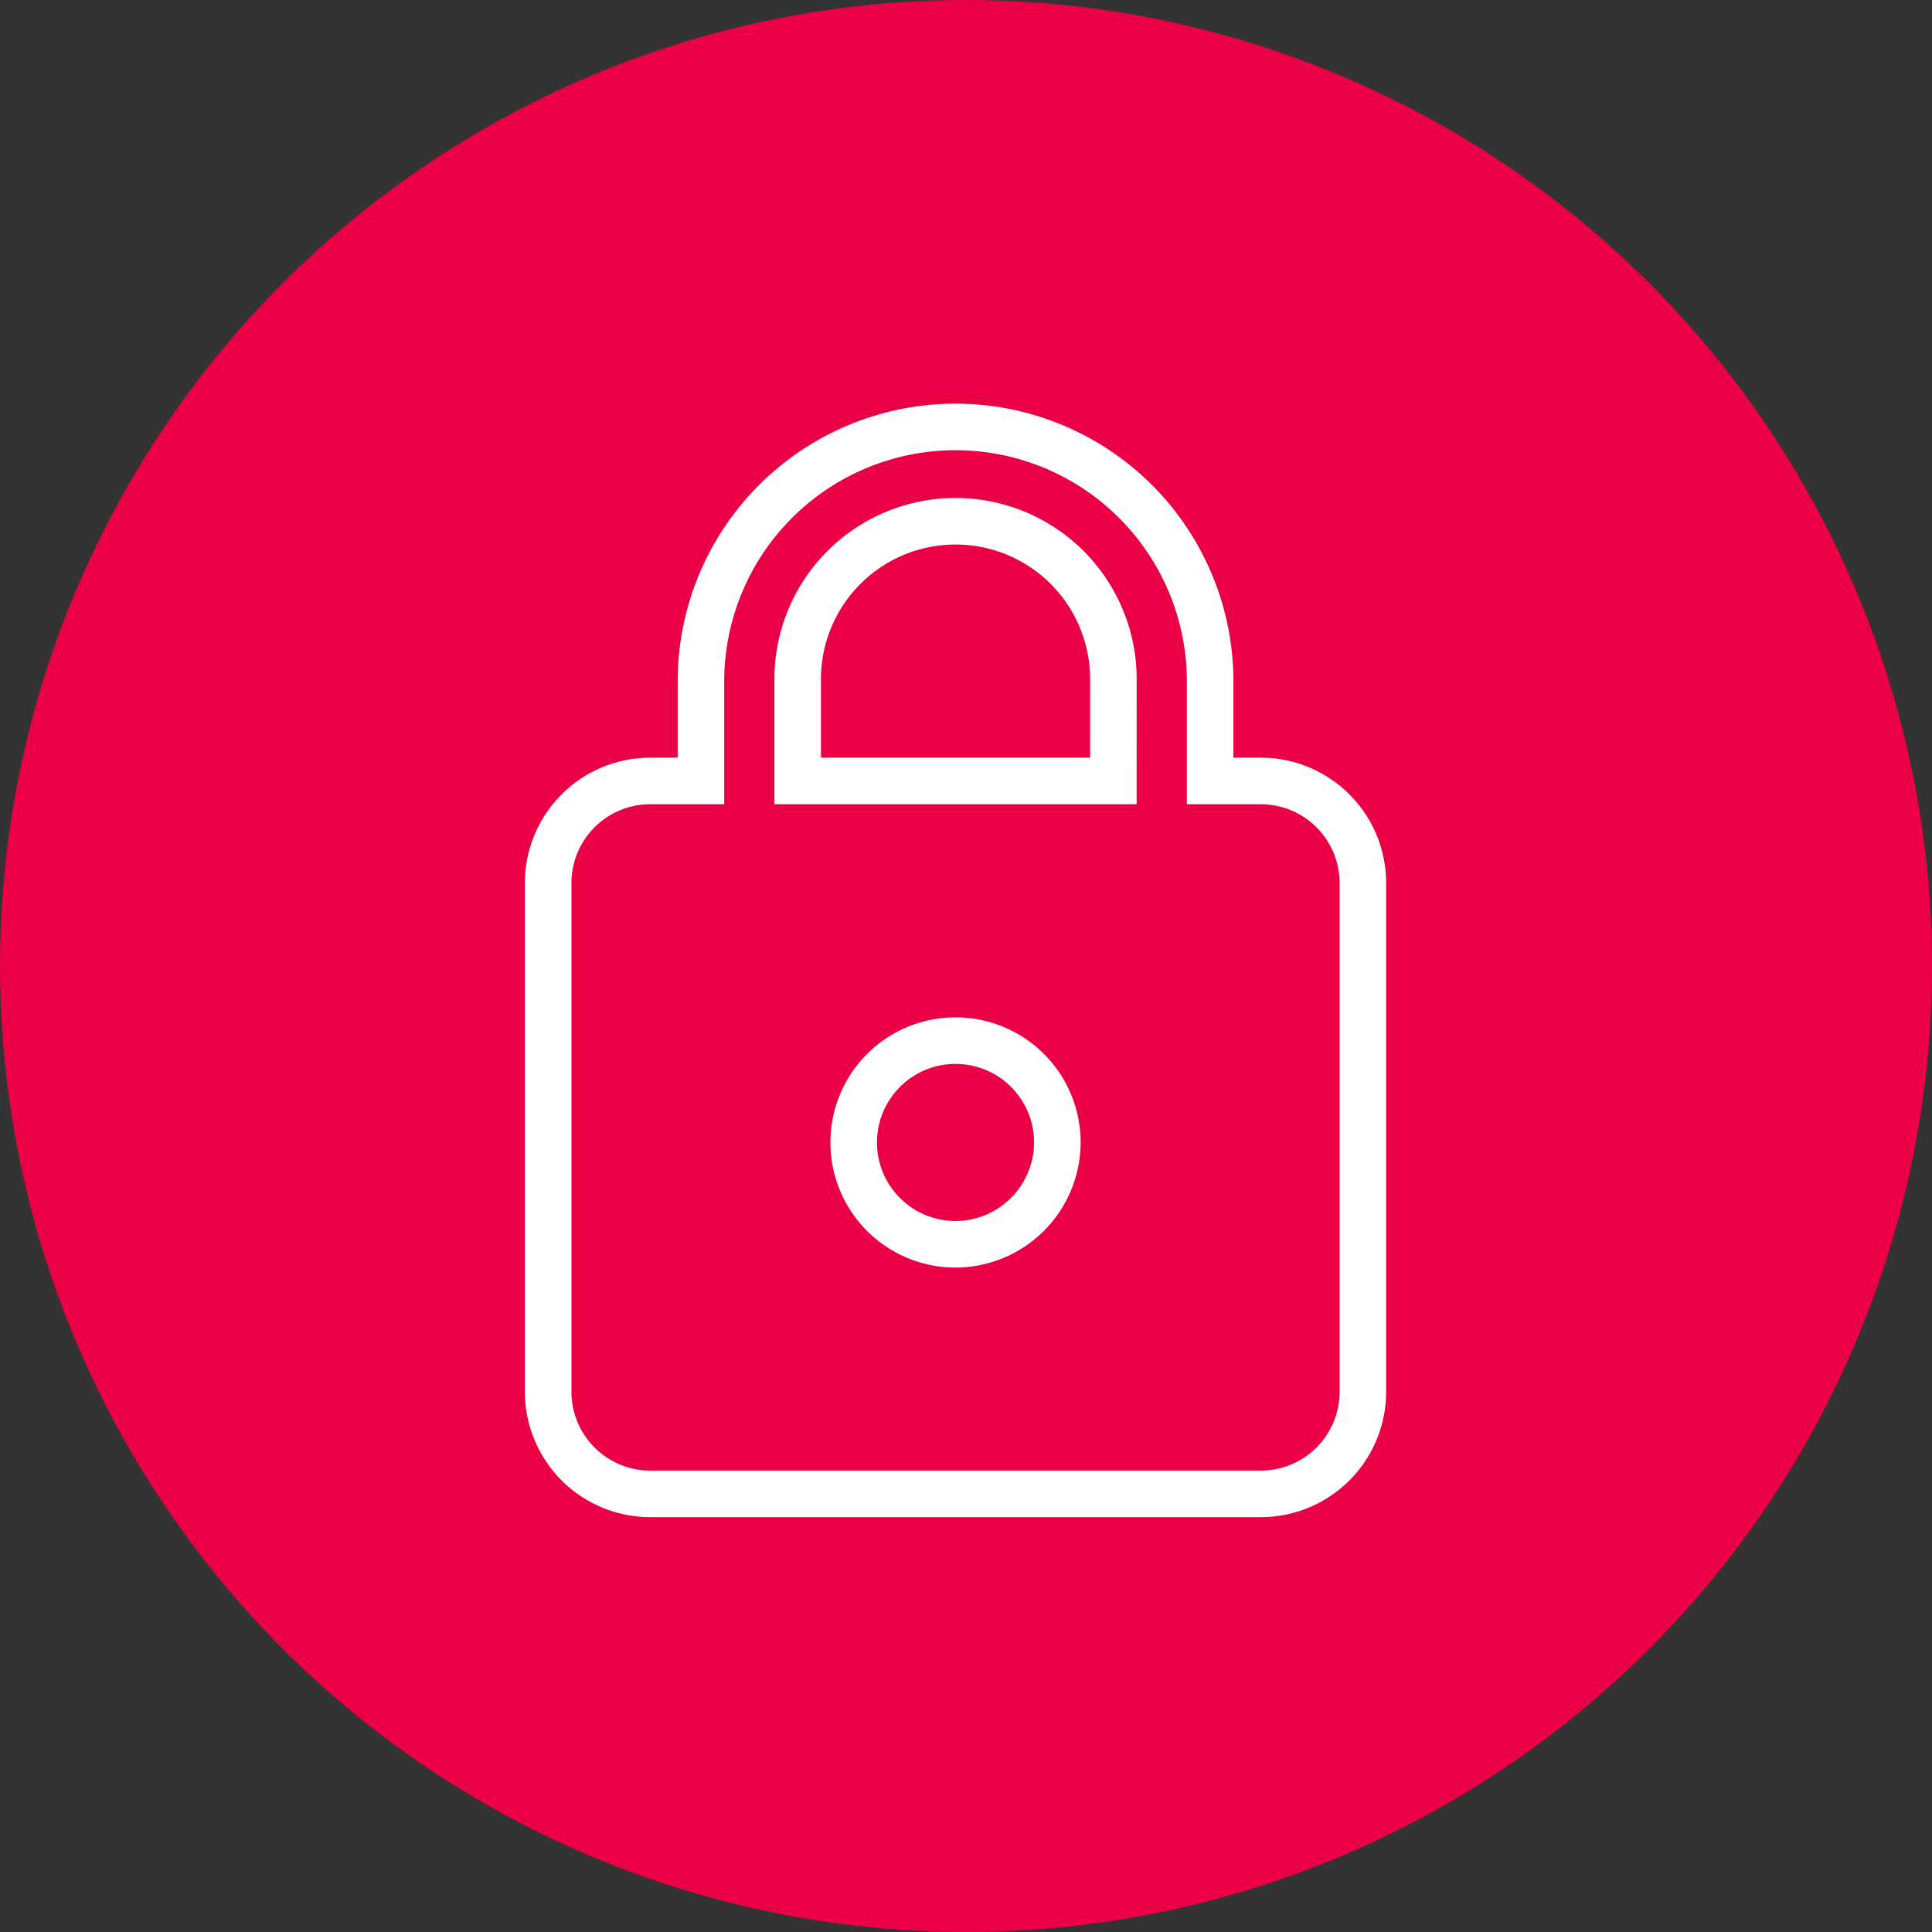
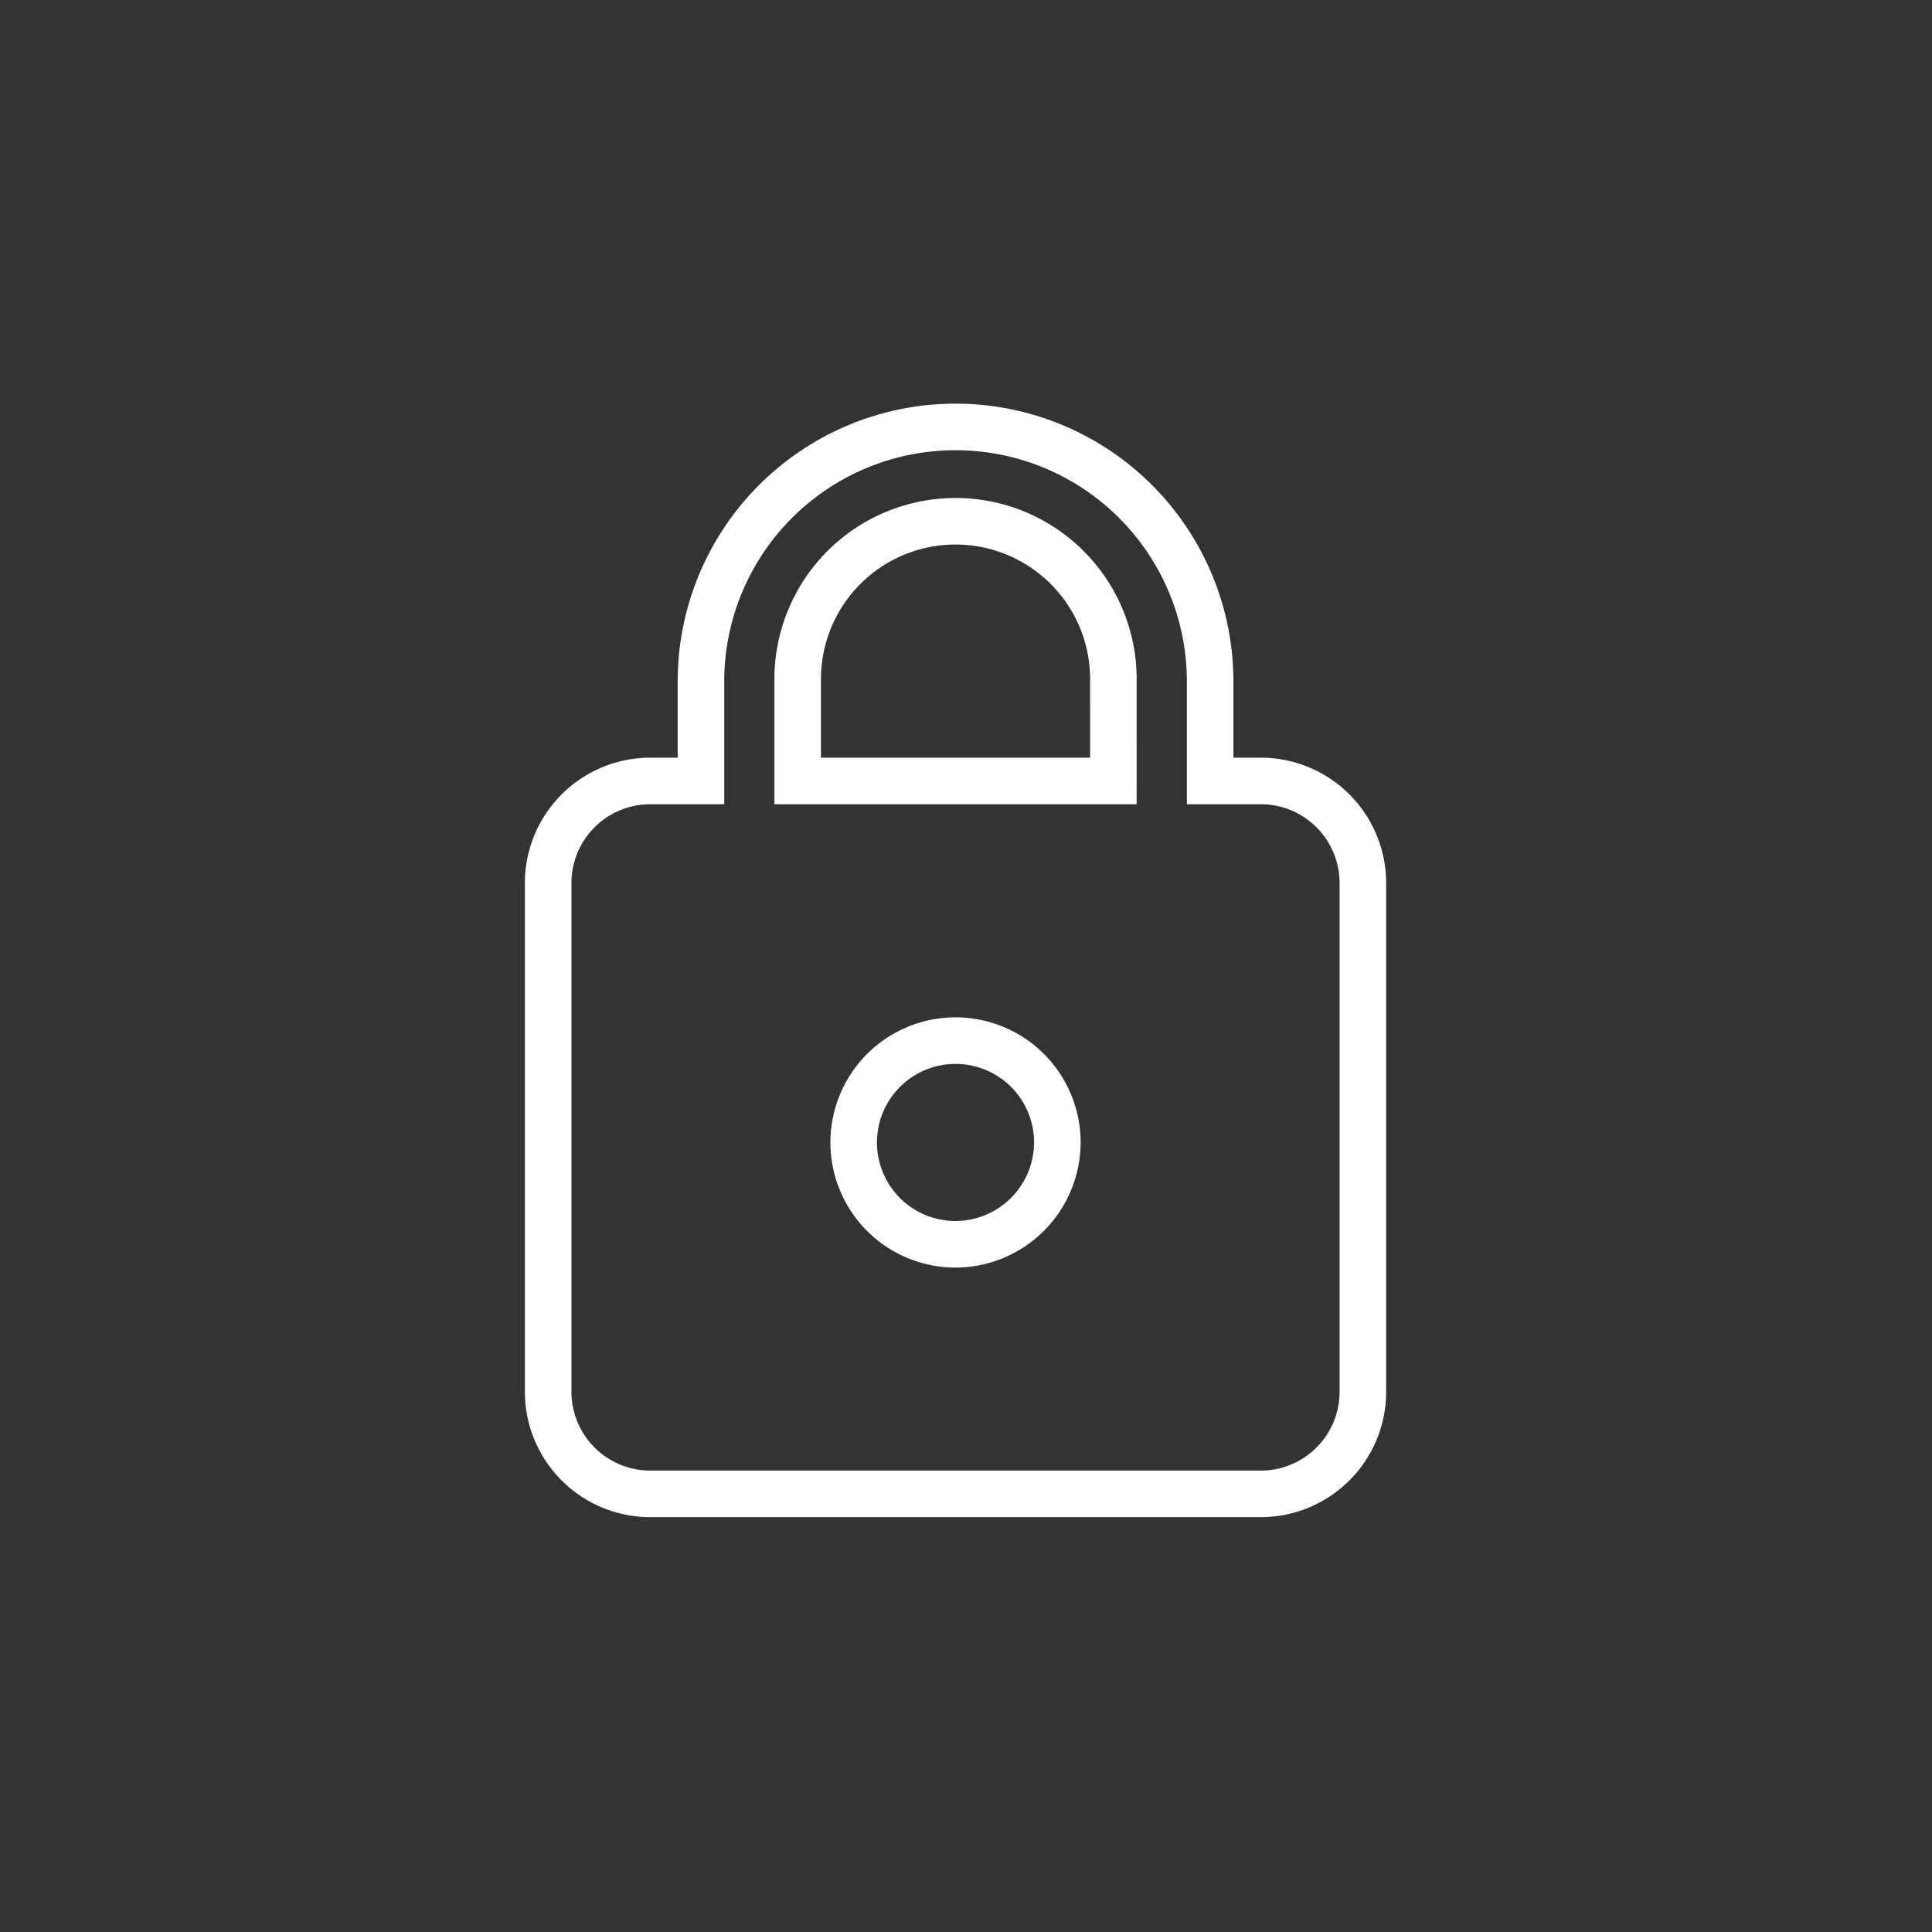
<svg xmlns="http://www.w3.org/2000/svg" width="83" height="83" viewBox="0 0 83 83">
  <rect x="0" y="0" width="83" height="83" fill="#333333" stroke="none" />
  <g id="Group_276" data-name="Group 276" transform="translate(-346 -1253)">
-     <circle id="Ellipse_2" data-name="Ellipse 2" cx="41.5" cy="41.5" r="41.5" transform="translate(346 1253)" fill="#eb0045" />
    <path id="Icon_ionic-md-lock" data-name="Icon ionic-md-lock" d="M37.375,18.547H35.188V14.172a10.938,10.938,0,0,0-21.875,0v4.375H11.125A4.388,4.388,0,0,0,6.75,22.922V44.8a4.388,4.388,0,0,0,4.375,4.375h26.25A4.388,4.388,0,0,0,41.75,44.8V22.922A4.388,4.388,0,0,0,37.375,18.547ZM24.25,38.453a4.375,4.375,0,1,1,4.375-4.375A4.388,4.388,0,0,1,24.25,38.453Zm6.781-19.906H17.469V14.172a6.781,6.781,0,0,1,13.563,0Z" transform="translate(362.8 1268.003)" fill="none" stroke="#fff" stroke-width="2" />
  </g>
</svg>